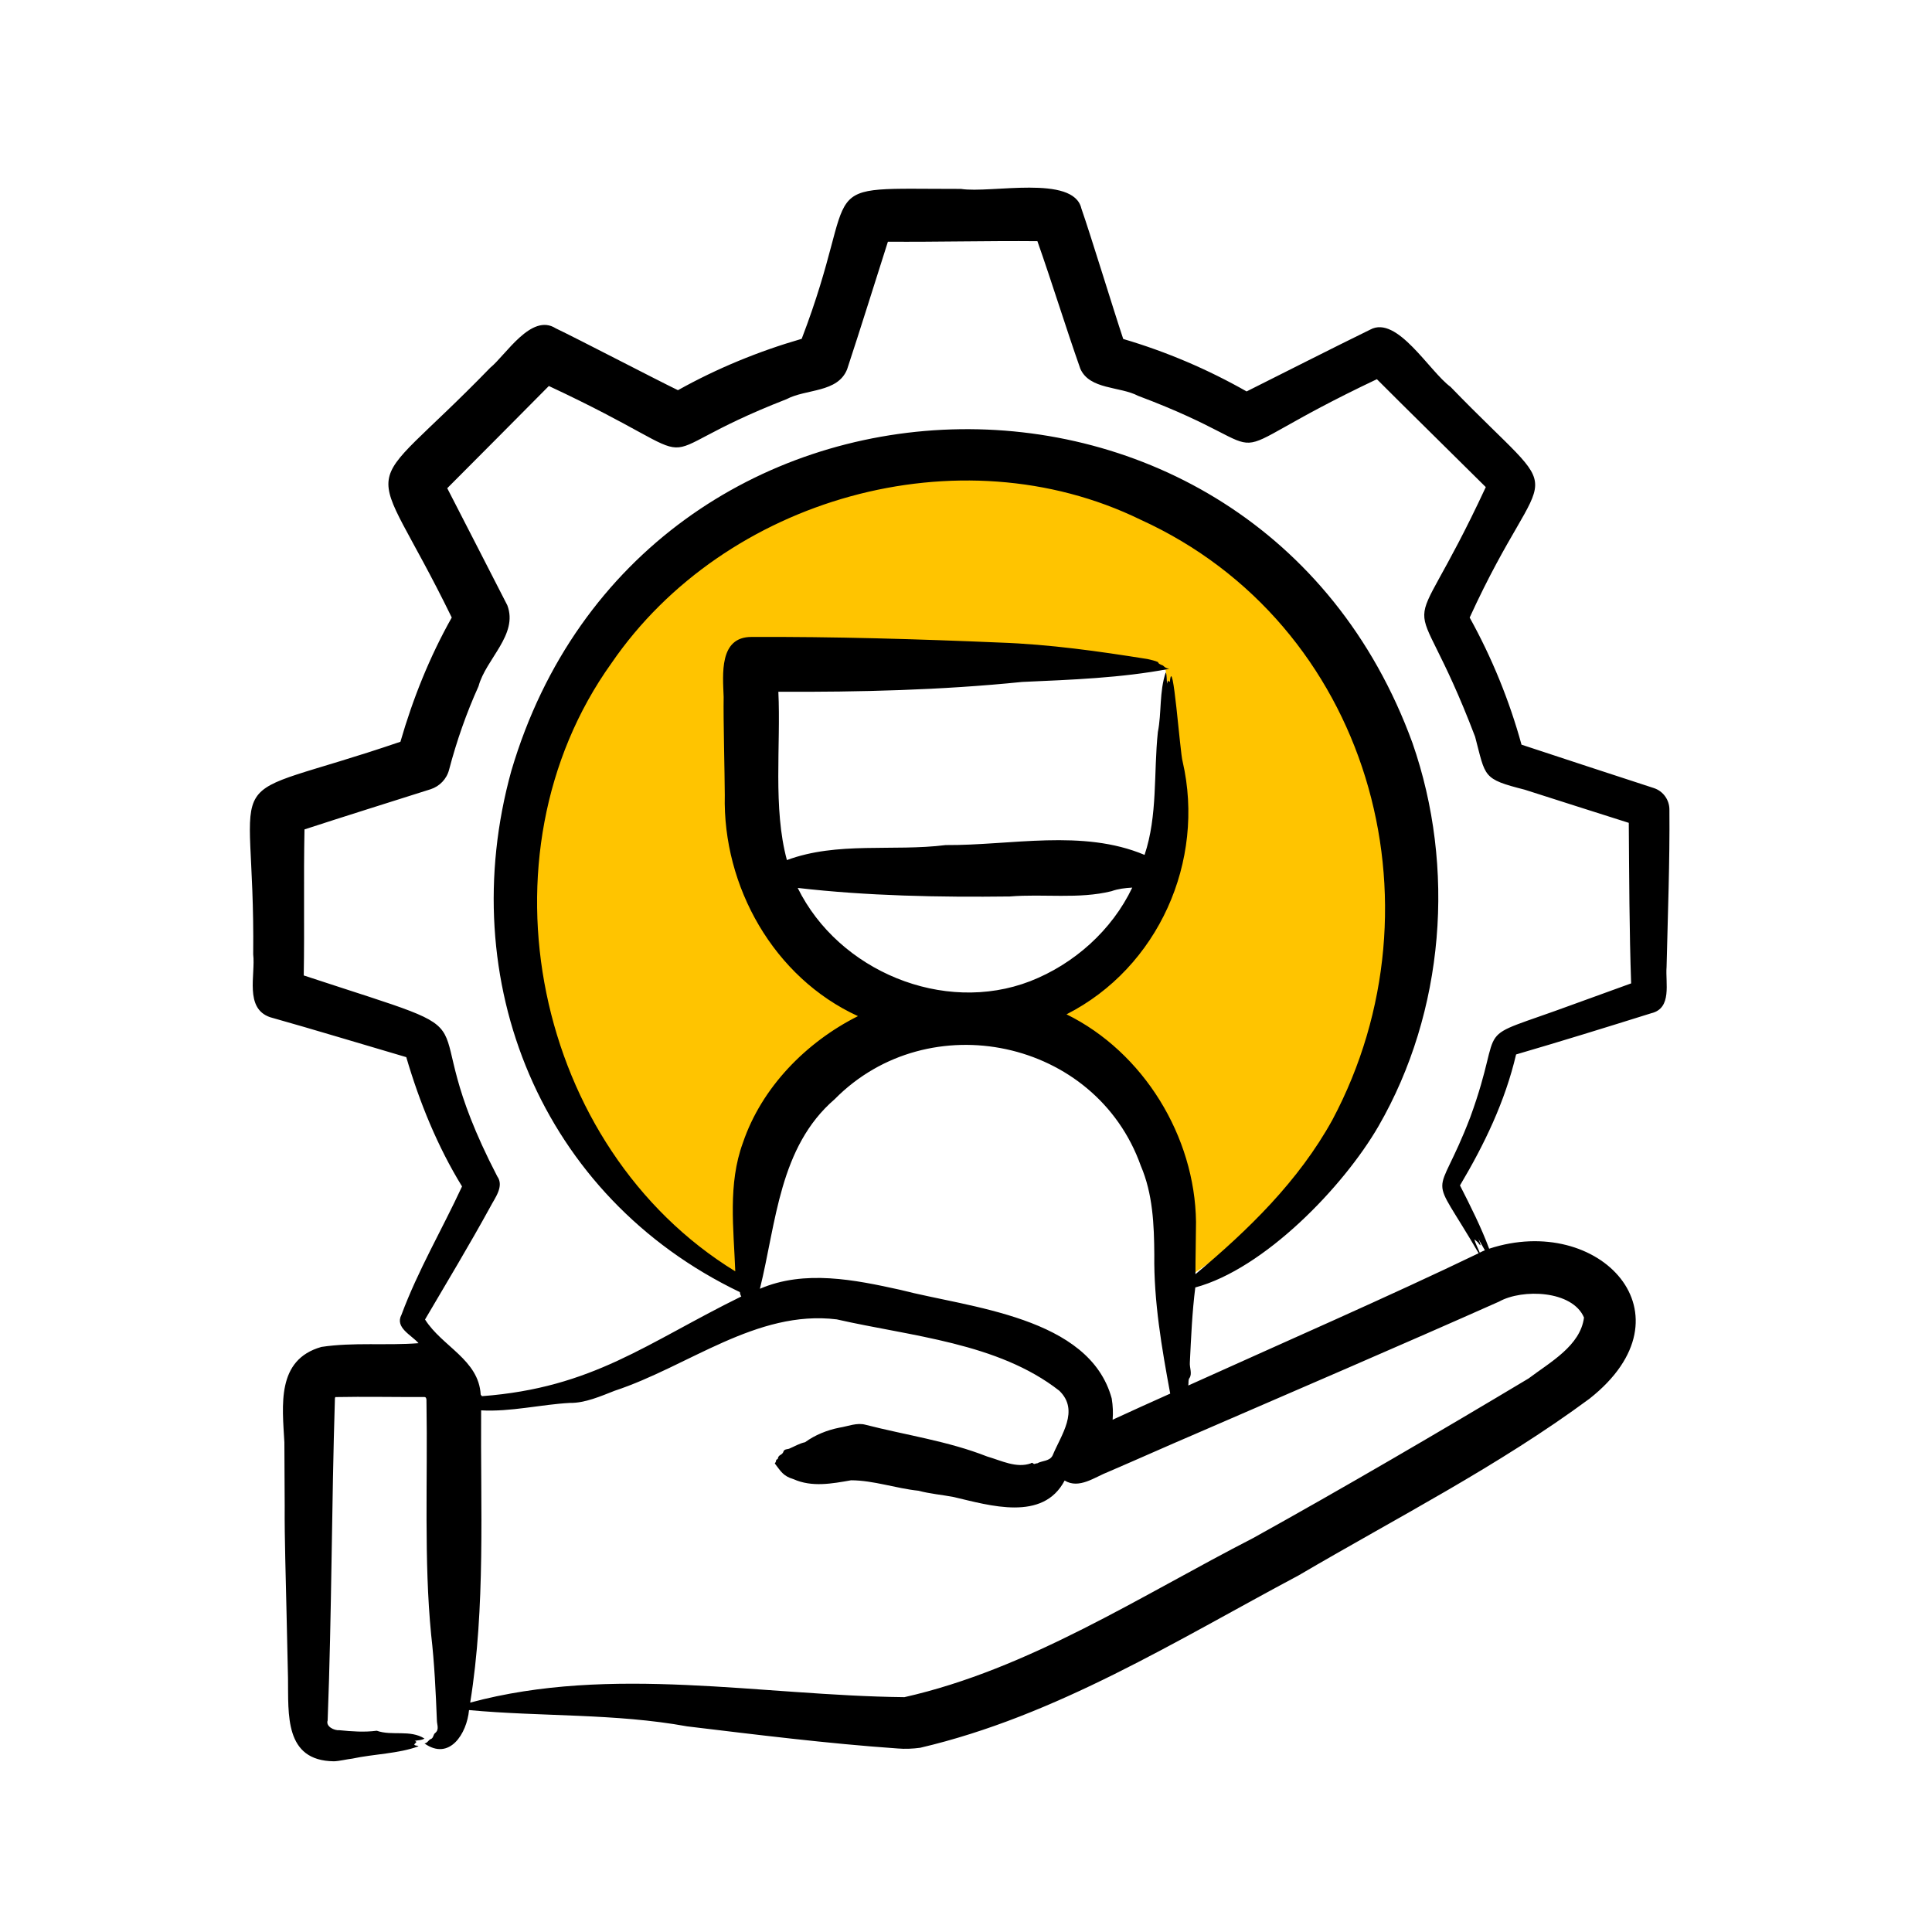
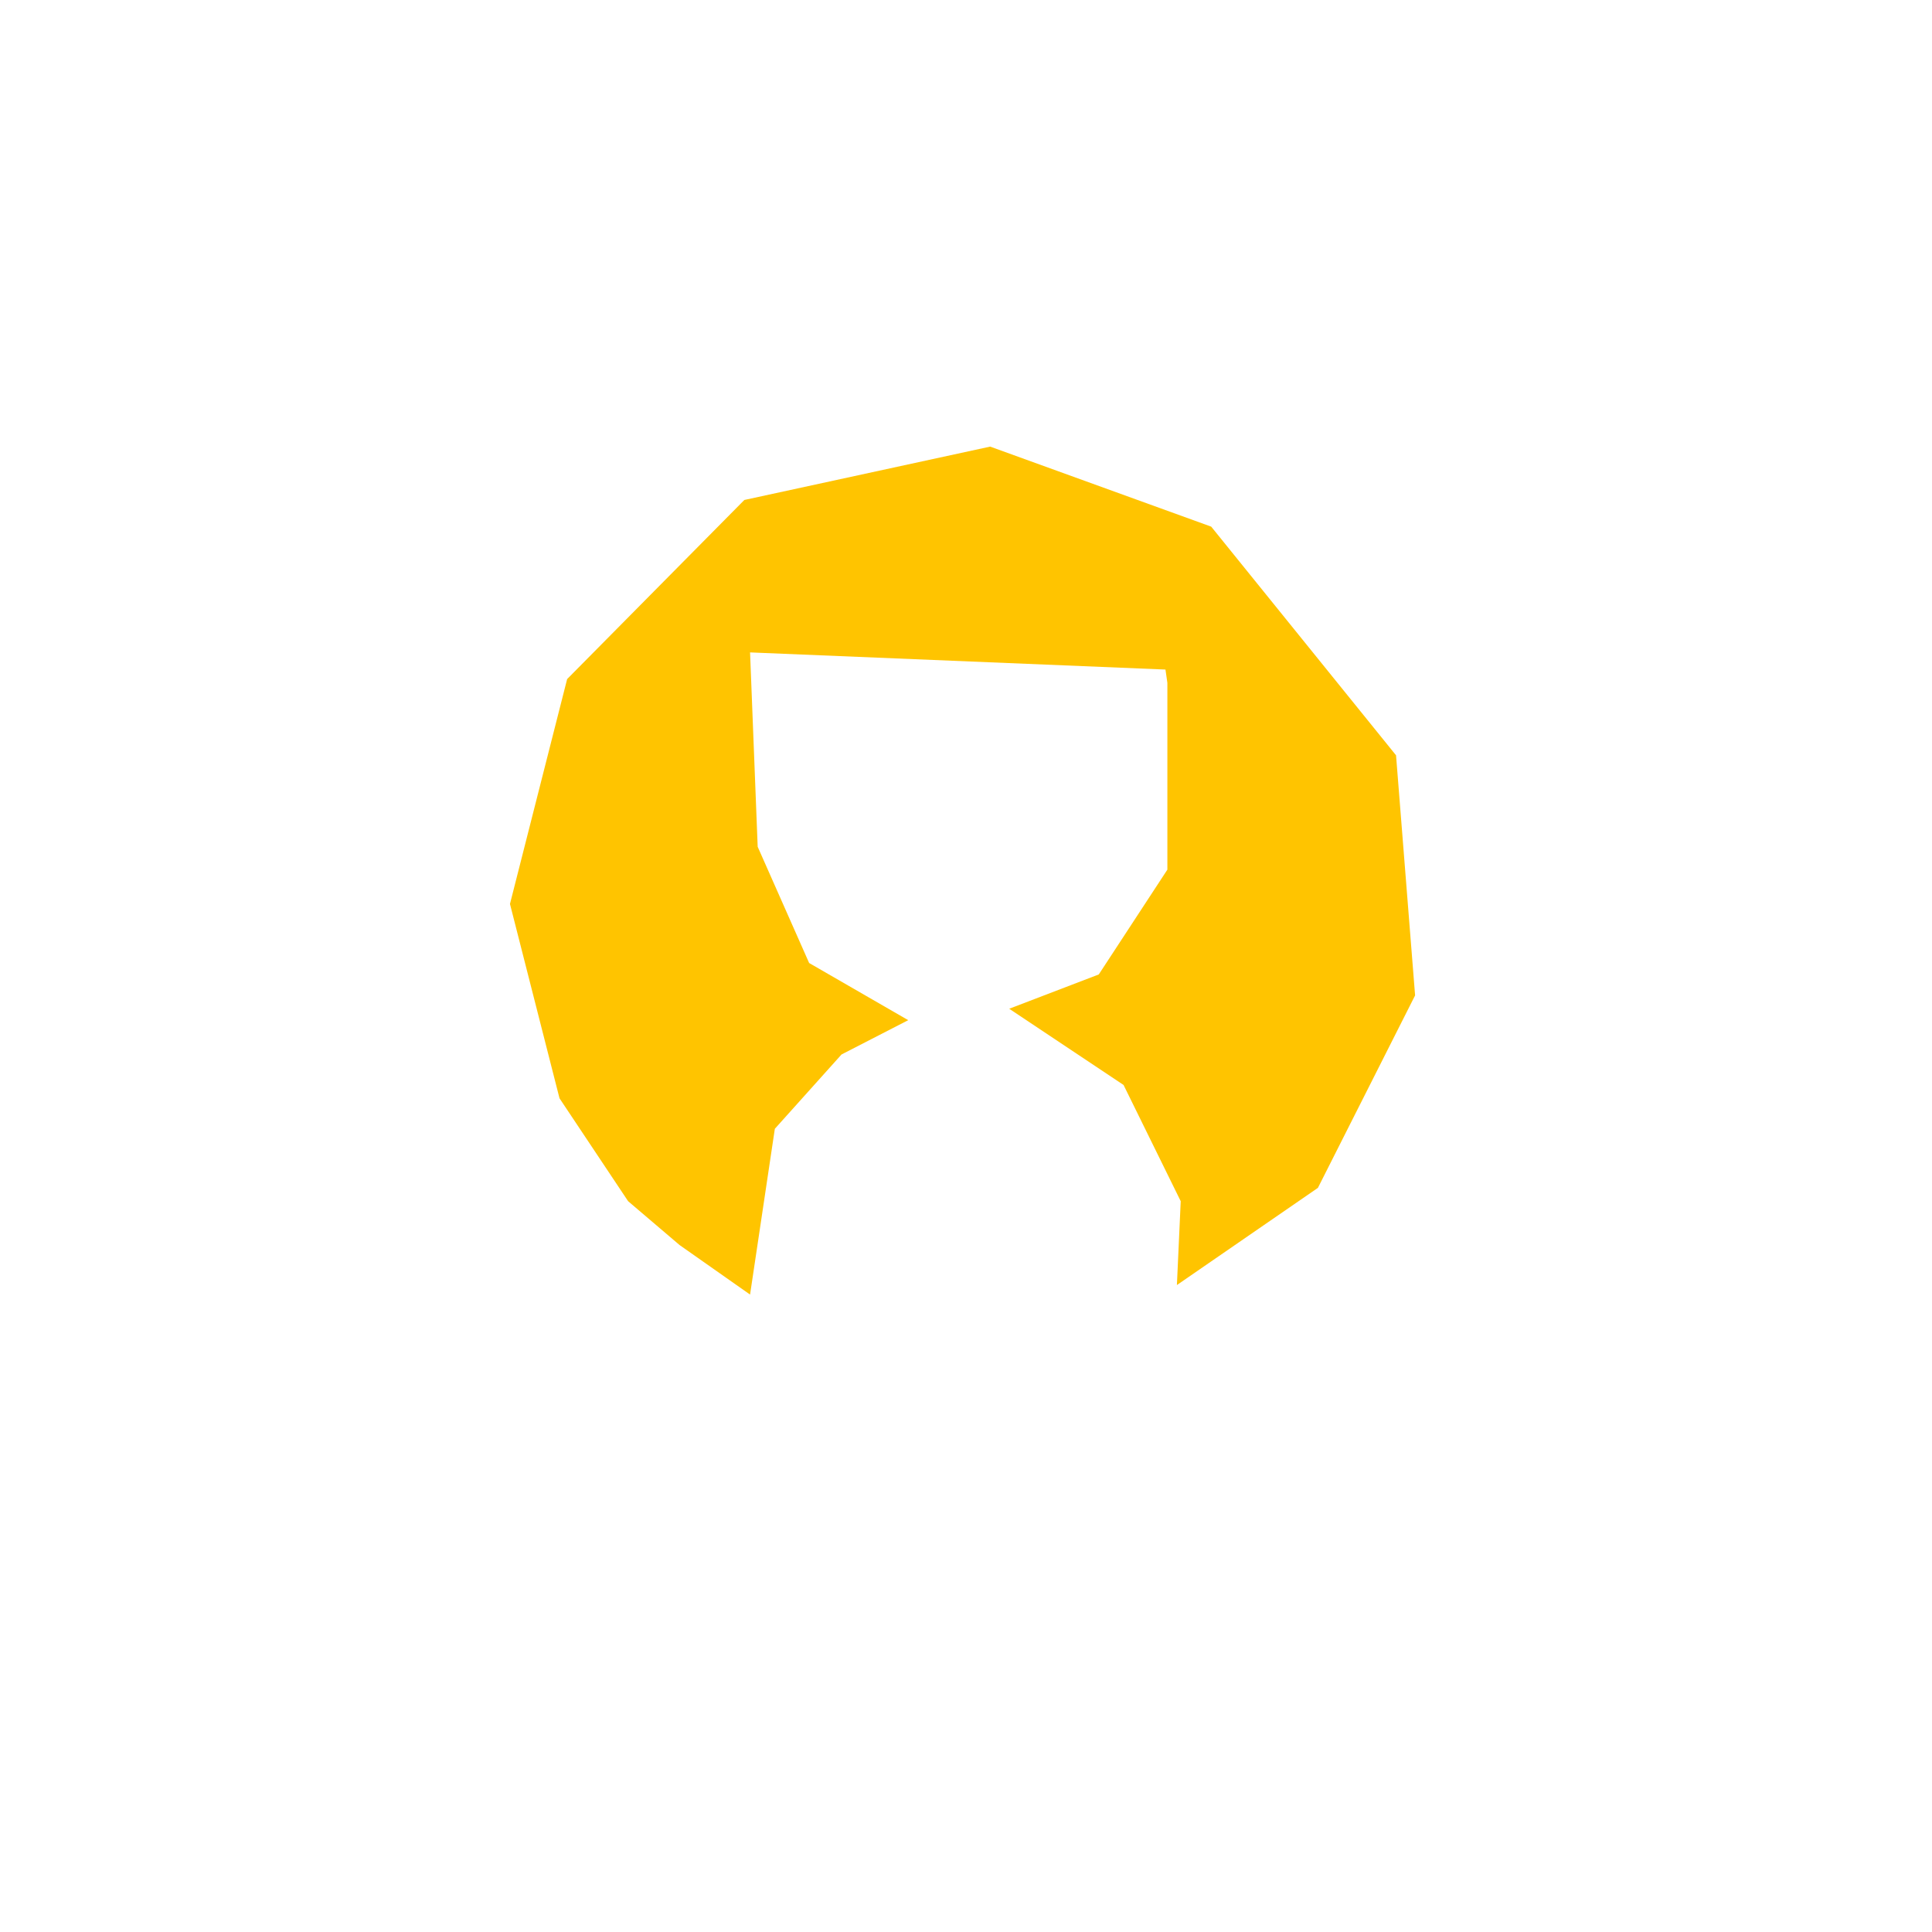
<svg xmlns="http://www.w3.org/2000/svg" width="73" height="73" viewBox="0 0 73 73" fill="none">
  <path d="M29.277 42.651L28.341 48.915L25.677 47.043L23.733 45.387L21.141 41.499L19.269 34.155L21.429 25.659L28.125 18.891L37.413 16.875L45.765 19.899L52.749 28.539L53.469 37.611L49.797 44.883L44.469 48.555L44.613 45.387L42.453 40.995L38.133 38.115L41.517 36.819L44.109 32.859V25.803L44.037 25.299L28.341 24.651L28.629 31.995L30.573 36.387L34.317 38.547L31.797 39.843L29.277 42.651Z" fill="#FFC400" />
-   <path d="M63.078 30.589C63.078 30.229 62.848 29.893 62.487 29.776C61.285 29.385 58.67 28.529 57.49 28.137C57.031 26.467 56.37 24.85 55.531 23.334C58.474 16.907 59.426 19.393 54.808 14.617C54.013 14.039 52.792 11.903 51.777 12.453C50.246 13.203 48.634 14.024 47.103 14.79C45.632 13.954 44.067 13.287 42.441 12.808C42.084 11.744 41.213 8.888 40.859 7.876C40.561 6.587 37.433 7.315 36.311 7.138C30.462 7.14 32.634 6.685 30.292 12.802C28.667 13.272 27.093 13.918 25.616 14.743C24.779 14.338 21.775 12.774 20.997 12.405C20.074 11.816 19.105 13.424 18.525 13.893C13.425 19.151 13.875 16.777 17.069 23.333C16.236 24.813 15.6 26.398 15.13 28.027C7.919 30.488 9.65 28.512 9.567 36.06C9.659 36.83 9.228 38.1 10.206 38.435C11.909 38.914 13.639 39.443 15.351 39.944C15.849 41.644 16.532 43.322 17.458 44.829C16.704 46.456 15.797 47.993 15.17 49.677C14.911 50.165 15.543 50.439 15.814 50.752C14.596 50.847 13.355 50.71 12.145 50.893C10.438 51.375 10.668 53.1 10.745 54.496C10.748 54.673 10.753 56.65 10.757 56.885C10.748 58.178 10.801 59.615 10.826 60.904C10.84 61.731 10.868 62.576 10.882 63.406C10.901 64.774 10.738 66.528 12.616 66.55C12.818 66.545 13.107 66.471 13.31 66.449C14.124 66.273 15.066 66.263 15.815 65.982C15.767 65.946 15.689 65.97 15.652 65.92C15.683 65.848 15.801 65.818 15.667 65.781C15.792 65.748 15.926 65.762 16.039 65.691C15.495 65.344 14.805 65.6 14.236 65.395C13.765 65.457 13.299 65.422 12.83 65.376C12.627 65.394 12.301 65.235 12.38 65.006C12.534 61.01 12.529 56.864 12.655 52.835L12.656 52.834L12.655 52.833C12.658 52.833 12.653 52.831 12.656 52.831C12.661 52.824 12.662 52.803 12.667 52.793C12.668 52.79 12.67 52.792 12.672 52.788C13.746 52.766 14.954 52.791 16.039 52.786C16.041 52.79 16.044 52.785 16.045 52.788C16.144 52.788 16.106 52.99 16.115 53.047C16.163 55.895 16.013 58.954 16.292 61.776C16.415 62.842 16.465 63.933 16.508 65.011C16.51 65.171 16.604 65.344 16.448 65.477C16.364 65.531 16.384 65.68 16.274 65.71C16.18 65.753 16.162 65.854 16.039 65.876C16.985 66.545 17.64 65.505 17.722 64.615C20.459 64.869 23.239 64.734 25.964 65.23C28.587 65.545 31.269 65.881 33.924 66.066C34.192 66.09 34.501 66.076 34.769 66.039C39.909 64.838 44.454 61.982 49.065 59.527C52.748 57.364 56.619 55.393 60.059 52.849C64.094 49.667 60.424 45.816 56.267 47.182C55.97 46.381 55.56 45.566 55.165 44.791C56.09 43.235 56.869 41.617 57.285 39.842C58.993 39.344 60.692 38.817 62.392 38.285C63.19 38.096 62.922 37.137 62.971 36.536C63.017 34.562 63.095 32.577 63.078 30.589ZM18.168 52.761L18.168 52.755C18.17 52.756 18.172 52.758 18.174 52.76C18.172 52.76 18.17 52.761 18.168 52.761ZM56.641 49.181C57.526 48.687 59.414 48.755 59.851 49.783C59.713 50.849 58.58 51.464 57.756 52.085C54.397 54.096 50.778 56.212 47.359 58.11C43.094 60.3 38.876 63.066 34.173 64.127C28.721 64.067 23.118 62.892 17.766 64.332C18.35 60.713 18.152 56.952 18.179 53.29C19.296 53.352 20.432 53.068 21.539 53.008C22.101 53.019 22.711 52.75 23.228 52.548C26.005 51.633 28.585 49.482 31.615 49.852C34.424 50.492 37.706 50.733 40.025 52.548C40.8 53.297 40.088 54.226 39.774 54.991C39.664 55.219 39.381 55.183 39.188 55.293C39.133 55.283 39.096 55.338 39.05 55.305C39.001 55.259 38.976 55.268 38.953 55.291C38.403 55.488 37.83 55.186 37.298 55.033C35.818 54.45 34.242 54.229 32.706 53.835C32.381 53.743 32.041 53.893 31.72 53.943C31.248 54.036 30.791 54.223 30.421 54.493C30.201 54.54 30.011 54.658 29.81 54.742C29.741 54.76 29.648 54.757 29.61 54.827C29.566 54.988 29.438 54.951 29.398 55.079C29.394 55.156 29.345 55.128 29.326 55.172C29.322 55.242 29.297 55.261 29.275 55.296C29.5 55.587 29.584 55.771 29.981 55.889C30.682 56.202 31.433 56.059 32.158 55.932C33.002 55.934 33.857 56.239 34.705 56.327C35.146 56.445 35.593 56.479 36.037 56.565C37.402 56.885 39.409 57.503 40.227 55.941C40.774 56.278 41.374 55.804 41.891 55.607C42.983 55.138 44.065 54.652 45.159 54.184C48.842 52.587 52.967 50.816 56.641 49.181ZM42.006 52.841C41.162 49.744 36.627 49.413 34.013 48.735C32.303 48.358 30.404 47.968 28.713 48.696C29.333 46.194 29.44 43.342 31.539 41.532C35.092 37.931 41.404 39.258 43.105 44.05C43.559 45.108 43.608 46.274 43.615 47.409C43.592 49.167 43.897 50.937 44.216 52.657C43.673 52.898 42.58 53.394 42.04 53.644C42.062 53.382 42.052 53.133 42.006 52.841ZM38.924 37.075C35.646 38.34 31.685 36.685 30.141 33.55C32.755 33.852 35.488 33.906 38.153 33.873C39.431 33.767 40.758 33.98 41.995 33.674C42.245 33.584 42.508 33.553 42.782 33.538C42.013 35.151 40.581 36.428 38.924 37.075ZM45.191 46.172C45.152 42.941 43.208 39.758 40.298 38.326C43.766 36.563 45.553 32.536 44.685 28.772C44.591 28.489 44.312 24.621 44.203 25.761C44.188 25.756 44.172 25.751 44.157 25.747C44.124 25.654 44.11 25.792 44.099 25.832C44.079 25.701 44.097 25.513 44.048 25.403C43.798 26.138 43.896 26.927 43.749 27.662C43.587 29.199 43.746 30.819 43.247 32.302C40.904 31.315 38.206 31.946 35.731 31.931C33.746 32.179 31.634 31.79 29.733 32.498C29.199 30.528 29.507 28.169 29.41 26.138C32.48 26.152 35.574 26.077 38.621 25.767C40.48 25.684 42.359 25.618 44.179 25.272C44.035 25.241 44.03 25.221 43.94 25.145C43.854 25.112 43.764 25.079 43.757 25.017C43.635 24.962 43.5 24.936 43.355 24.901C41.498 24.606 39.672 24.346 37.776 24.279C34.682 24.147 31.501 24.053 28.399 24.067C27.162 24.062 27.313 25.485 27.343 26.336C27.327 27.132 27.383 29.22 27.386 30.041C27.302 33.497 29.239 36.938 32.418 38.394C30.461 39.376 28.779 41.087 28.07 43.181C27.498 44.74 27.722 46.414 27.782 48.037C20.196 43.382 17.894 32.328 23.106 25.055C27.384 18.812 36.253 16.3 43.095 19.636C51.723 23.566 54.707 34.119 50.343 42.316C49.069 44.625 47.172 46.471 45.17 48.145C45.168 47.564 45.19 46.746 45.191 46.172ZM55.84 46.94C56.013 47.19 55.92 46.961 55.863 46.816C55.945 46.96 56.025 47.101 56.106 47.242C56.041 47.27 55.974 47.296 55.912 47.331C55.85 47.165 55.73 46.958 55.714 46.829C55.757 46.867 55.799 46.903 55.84 46.94ZM59.442 37.951C55.389 39.445 56.95 38.391 55.553 42.216C54.253 45.615 53.93 44.011 55.87 47.353C52.587 48.938 48.245 50.838 44.899 52.351C44.914 52.27 44.89 52.123 44.95 52.06C45.051 51.895 44.943 51.669 44.958 51.484C45.005 50.539 45.045 49.575 45.164 48.646C47.765 47.946 50.755 44.853 52.087 42.551C54.584 38.222 55.01 32.777 53.369 28.071C47.414 11.735 24.236 12.467 19.321 29.124C17.124 37.055 20.444 45.22 27.957 48.823C27.963 48.883 27.977 48.94 28.011 48.986C24.425 50.748 22.41 52.438 18.21 52.754C18.193 52.733 18.177 52.714 18.163 52.696C18.089 51.373 16.706 50.881 16.06 49.857C16.895 48.434 17.73 47.052 18.528 45.596C18.697 45.267 19.059 44.823 18.787 44.445C15.263 37.649 19.47 39.492 11.477 36.857C11.508 35.018 11.468 33.178 11.505 31.339C12.959 30.864 14.825 30.28 16.274 29.82C16.603 29.713 16.879 29.44 16.97 29.079C17.253 28.002 17.622 26.946 18.081 25.93C18.358 24.897 19.59 23.982 19.169 22.871C18.417 21.397 17.654 19.919 16.899 18.447C17.805 17.537 19.858 15.479 20.738 14.585C27.559 17.771 23.716 17.421 29.72 15.082C30.461 14.688 31.648 14.846 32.007 13.957C32.533 12.363 33.037 10.733 33.549 9.133C35.428 9.146 37.322 9.096 39.198 9.113C39.761 10.711 40.258 12.337 40.82 13.933C41.17 14.728 42.315 14.594 43.004 14.957C49.084 17.238 45.111 17.602 52.025 14.328C53.005 15.314 55.142 17.41 56.14 18.405C52.969 25.224 53.245 21.29 55.737 27.839C56.141 29.366 56.005 29.429 57.607 29.837C58.579 30.146 60.575 30.788 61.543 31.091C61.558 33.082 61.563 35.178 61.632 37.157C60.902 37.421 60.171 37.686 59.442 37.951Z" fill="black" />
</svg>